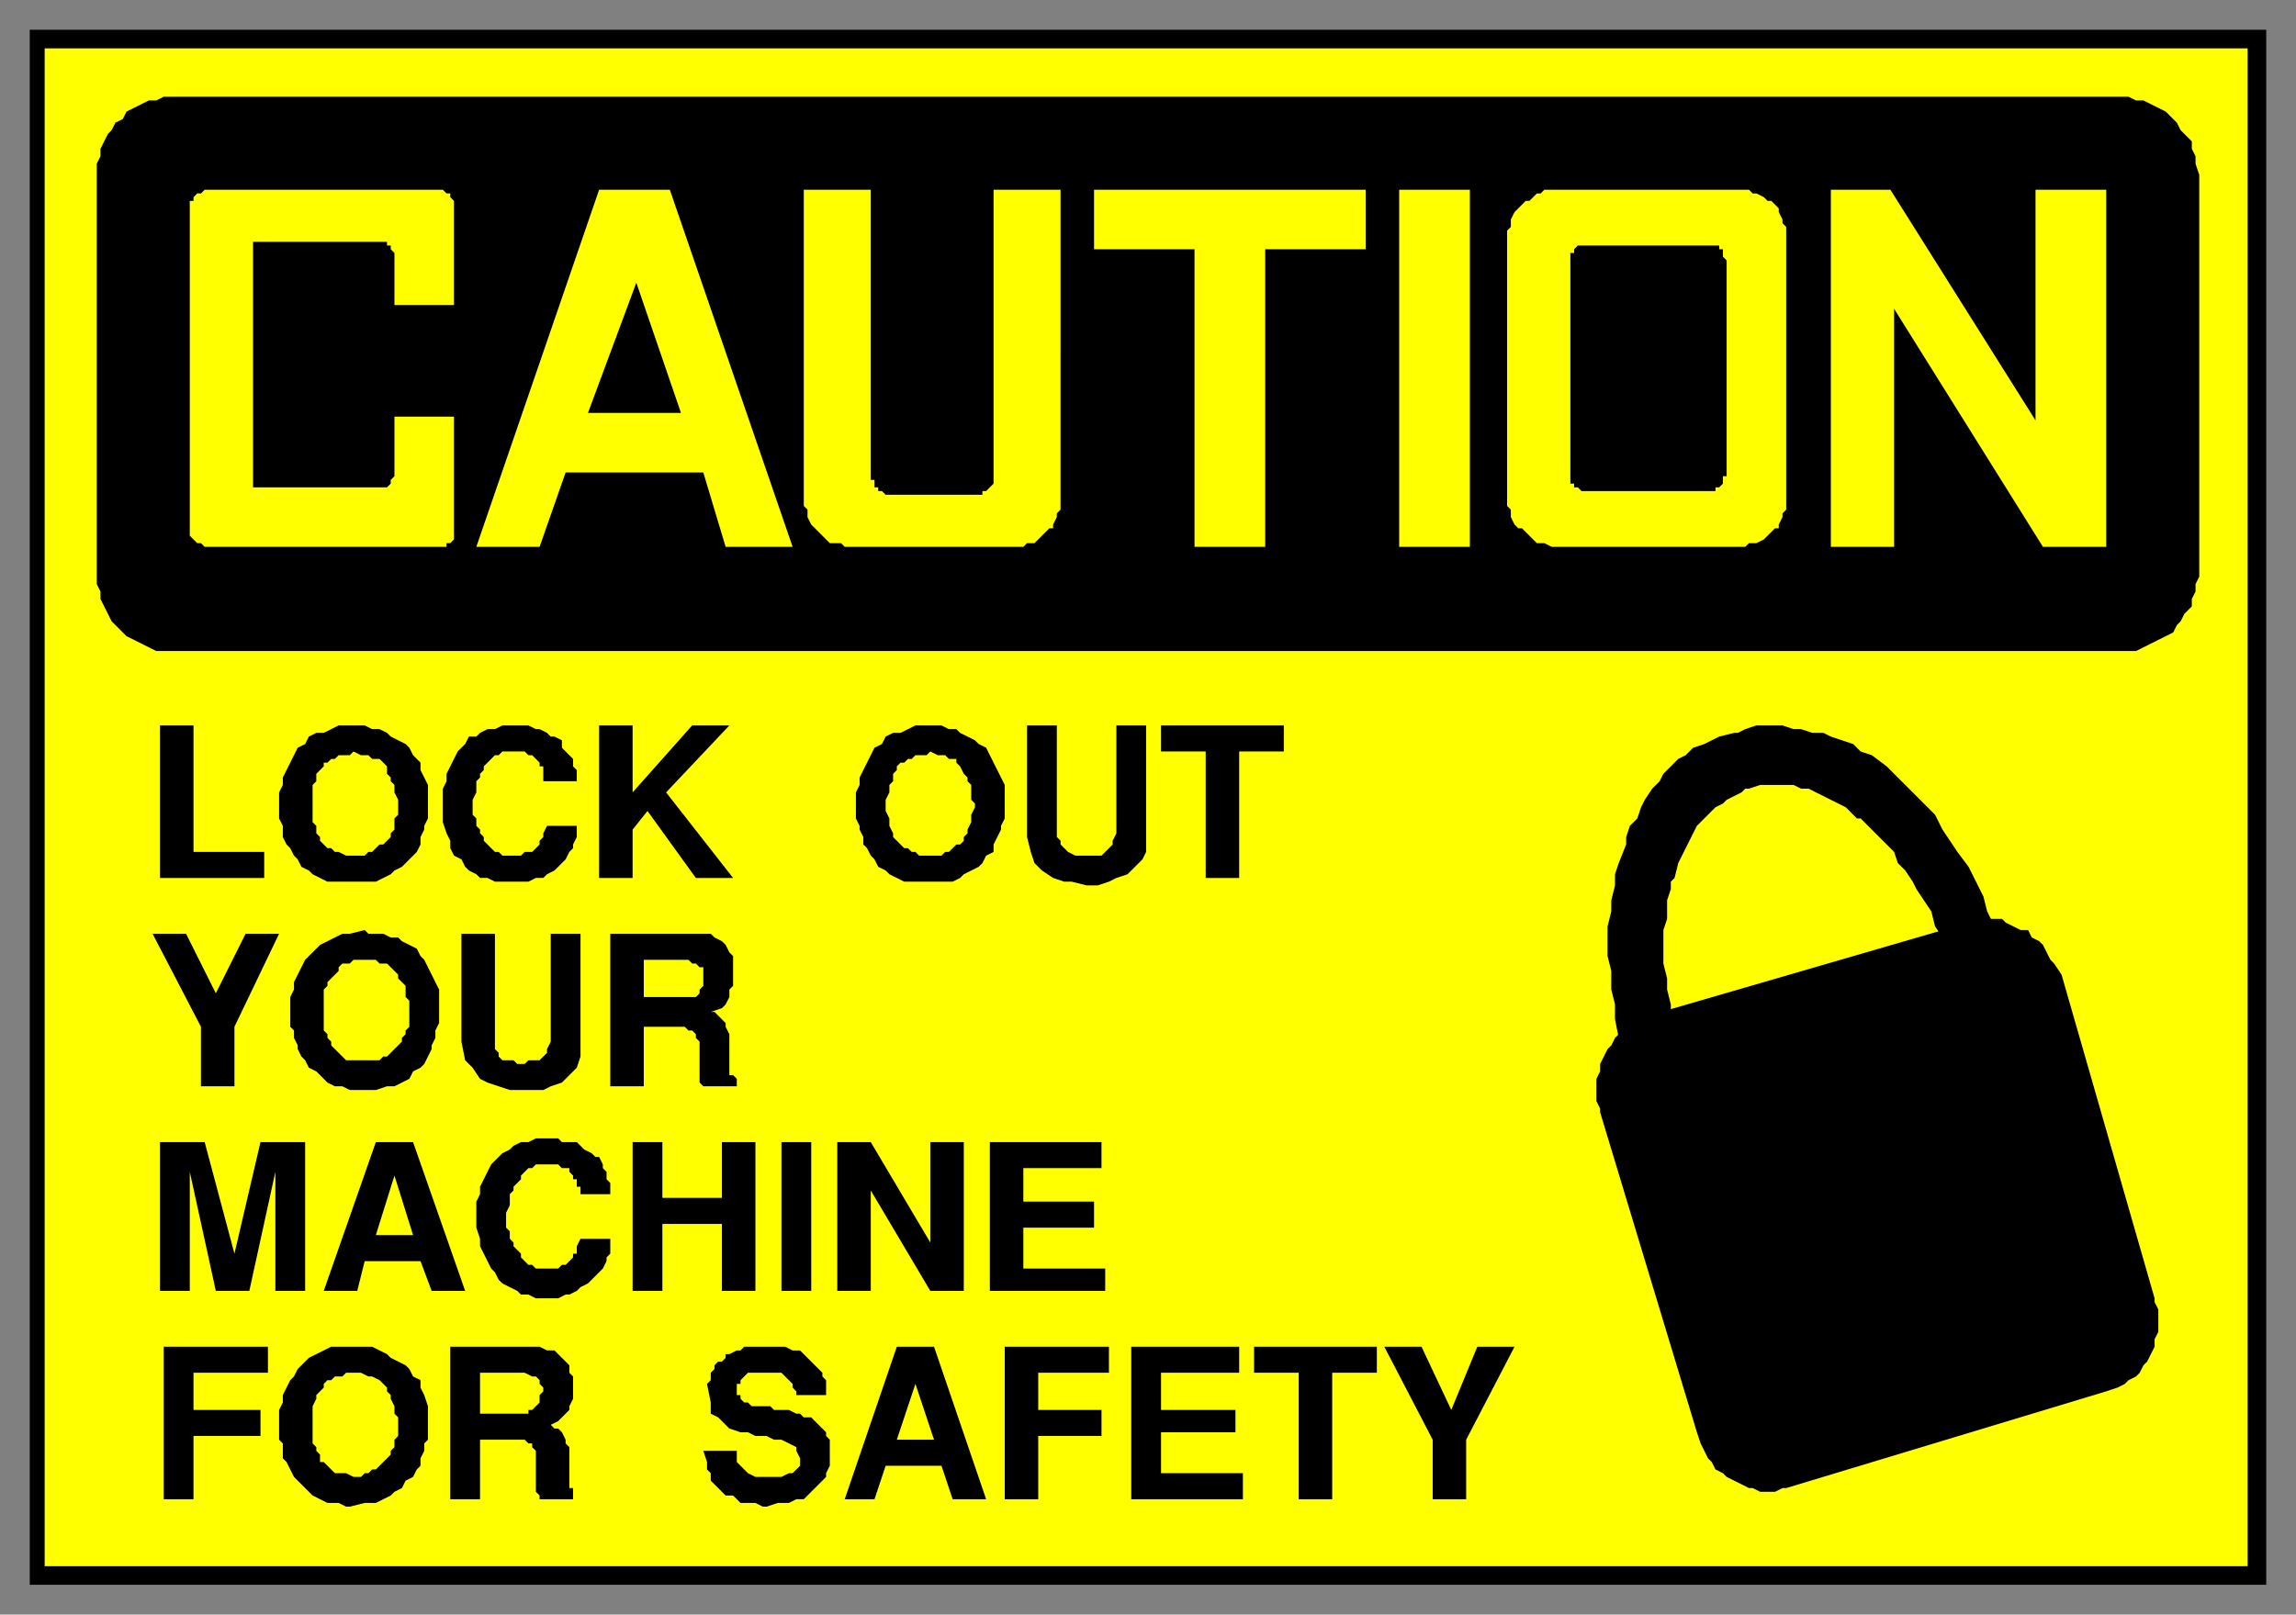
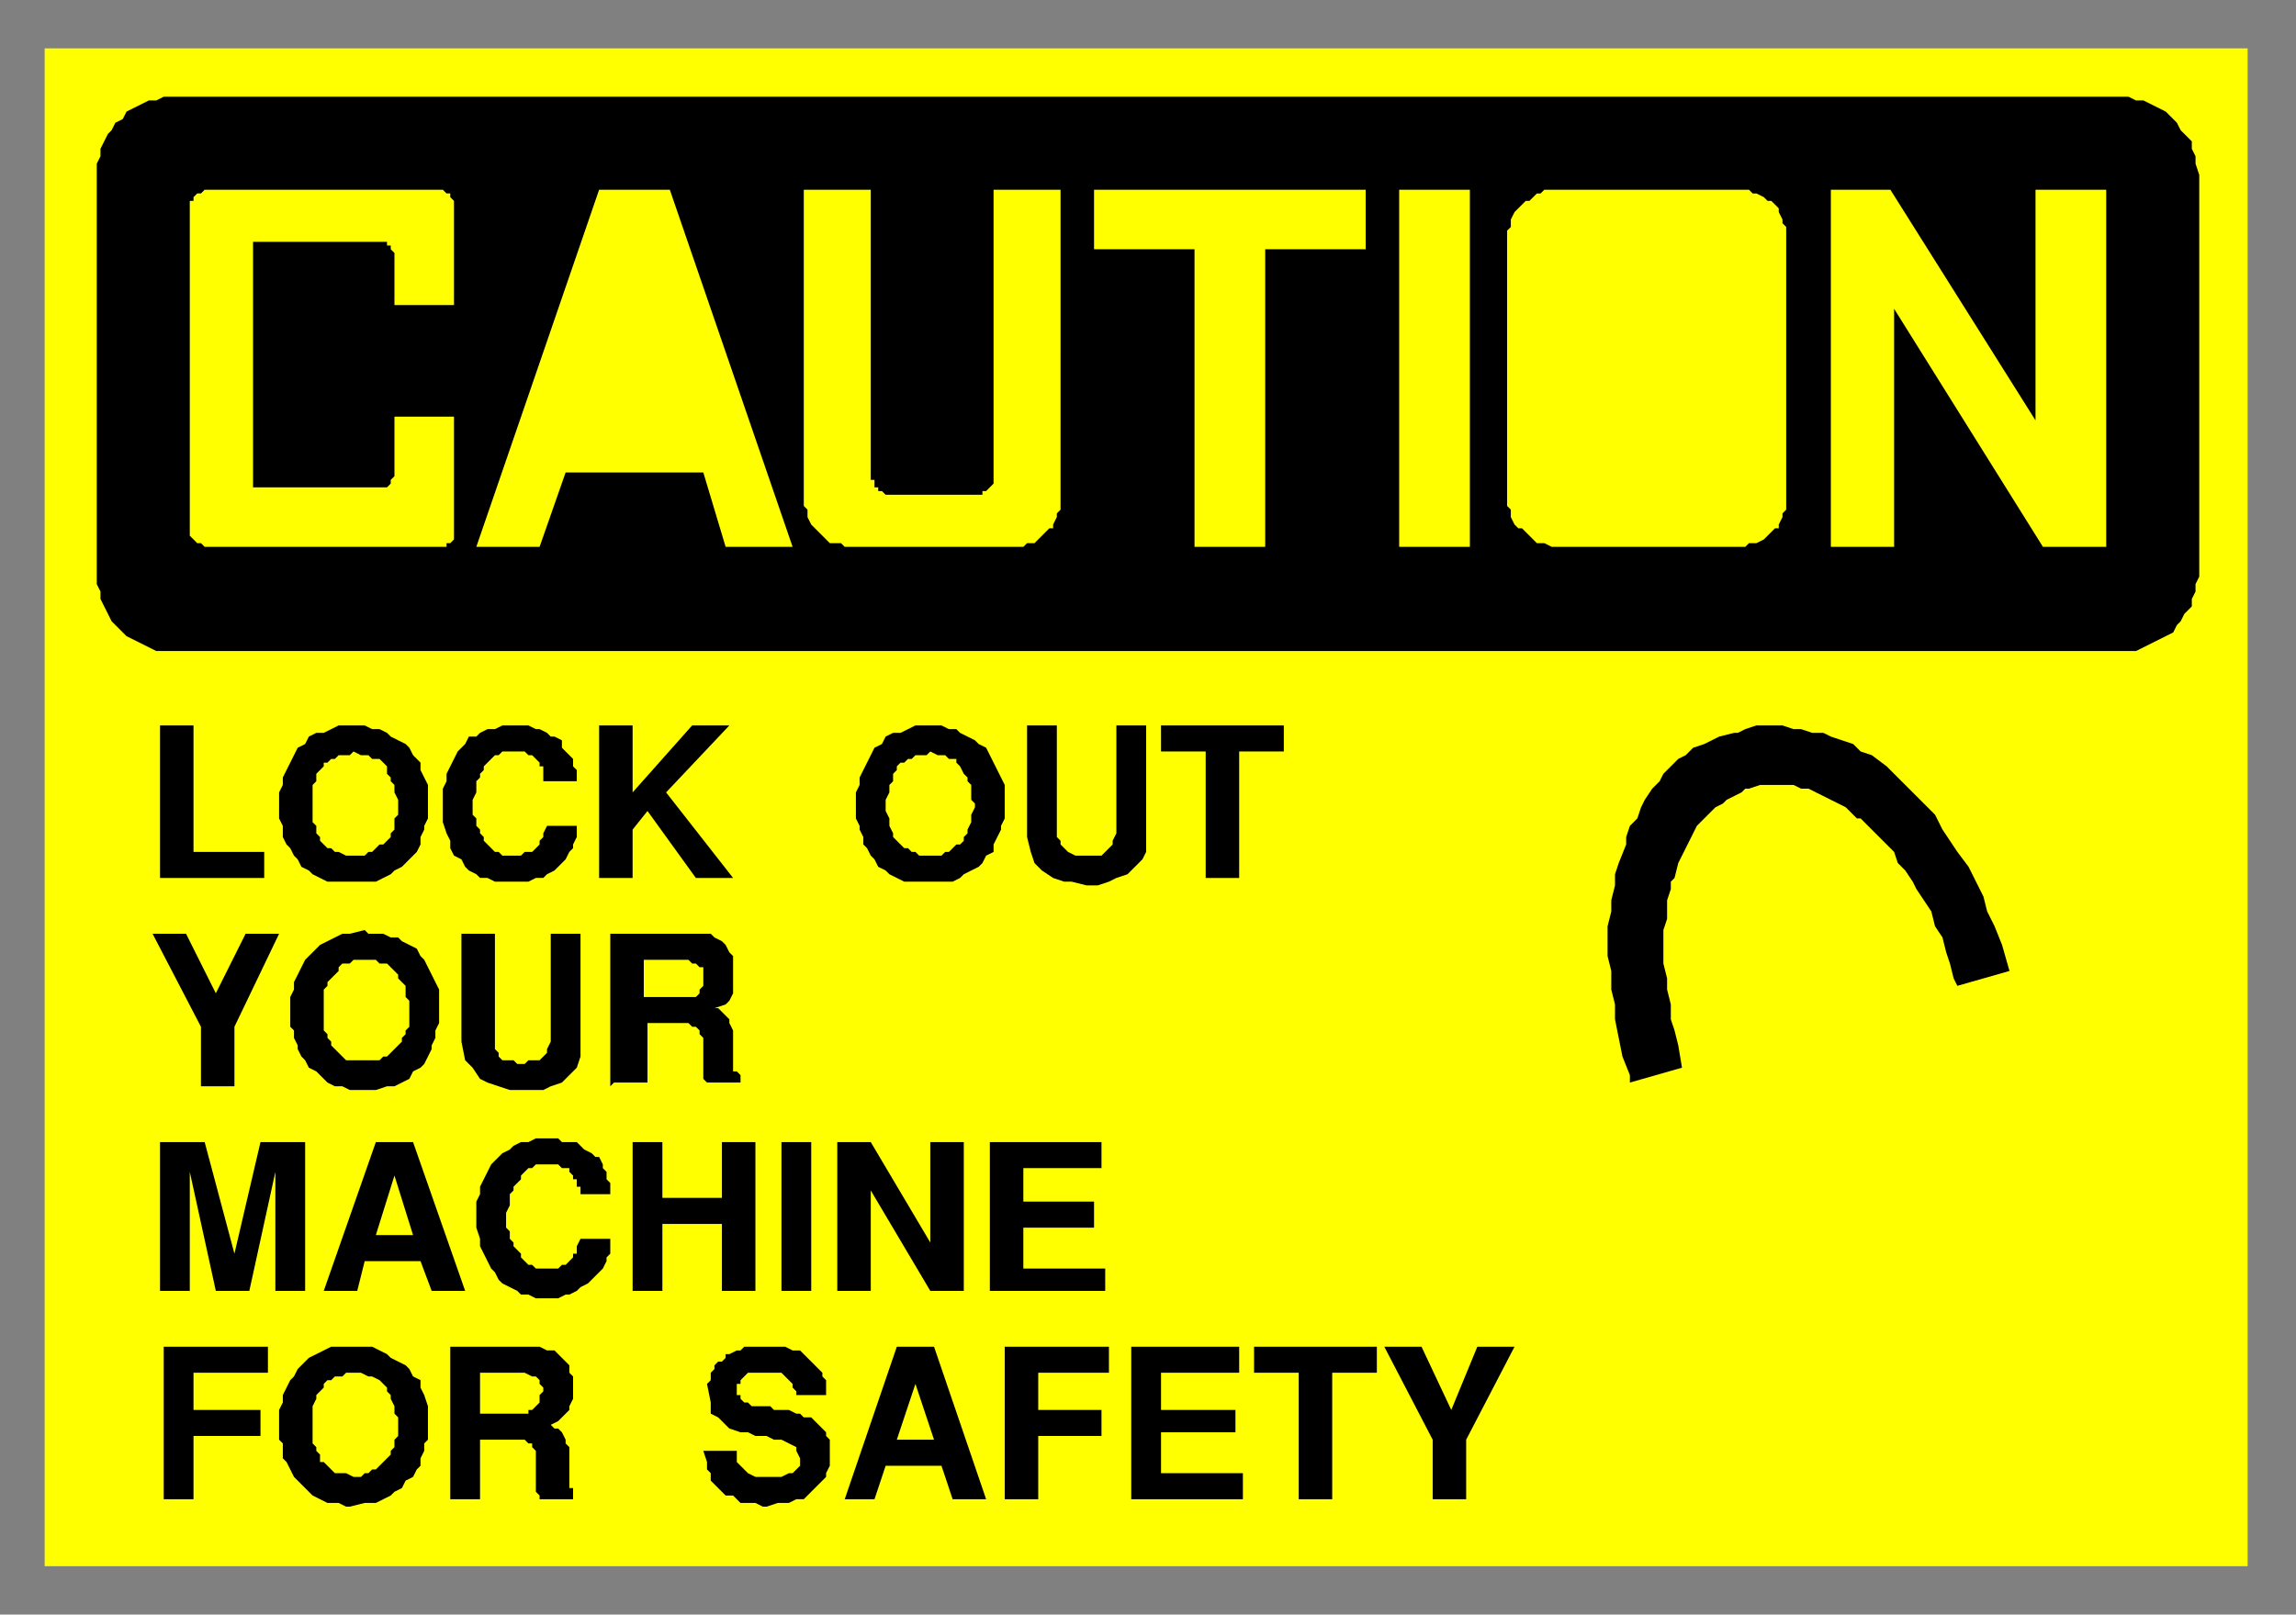
<svg xmlns="http://www.w3.org/2000/svg" fill-rule="evenodd" height="434" preserveAspectRatio="none" stroke-linecap="round" width="617">
  <rect width="100%" height="100%" fill="#808080" stroke="none" />
  <style>.brush1{fill:#000}.pen1{stroke:none}.brush2{fill:#ff0}.pen2{stroke:none}</style>
-   <path class="pen1 brush1" d="M8 8h601v418H8V8z" />
  <path class="pen2 brush2" d="M12 13h592v408H12V13z" />
  <path class="pen1 brush1" d="M48 26h524l2 1h2l2 1 2 1 2 1 2 2 1 1 1 2 1 1 2 2v2l1 2v2l1 3v108l-1 2v2l-1 2v2l-2 2-1 2-1 1-1 2-2 1-2 1-2 1-2 1-2 1H42l-2-1-2-1-2-1-2-1-1-1-2-2-1-1-1-2-1-2-1-2v-2l-1-2V44l1-2v-2l1-2 1-2 1-1 1-2 2-1 1-2 2-1 2-1 2-1h2l2-1h4z" />
  <path class="pen2 brush2" d="M509 83v64h-17V51h16l39 62V51h19v96h-17l-40-64zM376 51h19v96h-19V51zm-82 0h73v16h-27v80h-19V67h-27V51zm-105 76h-37l-7 20h-17l33-96h19l33 96h-18l-6-20zm-86-62H68v66h36l1-1v-1l1-1v-16h16v33l-1 1h-1v1H55l-1-1h-1l-1-1-1-1V54h1v-1l1-1h1l1-1h64l1 1h1v1l1 1v28h-16V68l-1-1v-1h-1v-1h-1z" />
-   <path class="pen1 brush1" d="m171 76-13 35h25l-12-35z" />
  <path class="pen2 brush2" d="M419 147h50l1-1h2l2-1 1-1 1-1 1-1h1v-1l1-2v-1l1-1V61l-1-1v-1l-1-2v-1l-1-1-1-1h-1l-1-1-2-1h-1l-1-1h-55l-1 1h-1l-1 1-1 1h-1l-1 1-1 1-1 1-1 2v2l-1 1v74l1 1v2l1 2 1 1h1l1 1 1 1 1 1 1 1h2l2 1h2zM234 51h-18v85l1 1v2l1 2 1 1 1 1 1 1 1 1 1 1h3l1 1h48l1-1h2l1-1 1-1 1-1 1-1h1v-1l1-2v-1l1-1V51h-18v79l-1 1-1 1h-1v1h-26l-1-1h-1v-1h-1v-2h-1V51z" />
-   <path class="pen1 brush1" d="M426 132h35v-1h1l1-1v-2h1V70l-1-1v-2h-1v-1h-38l-1 1v1h-1v62h1v1h1l1 1h1zm17 141 86-25h1l2-1h6l1 1 2 1 2 1h2l1 2 2 1 1 1 1 2 1 2 1 1 2 3 25 87v1l1 2v6l-1 2v2l-1 2-1 2-1 1-1 2-1 1-2 1-1 1-2 1-3 1-86 26h-1l-2 1h-4l-2-1h-1l-2-1-2-1-2-1-1-1-2-1-1-2-1-1-1-2-1-2-1-3-26-86v-1l-1-2v-6l1-2v-2l1-2 1-2 1-1 1-2 1-1 2-2 1-1 2-1 3-1z" />
-   <path class="pen1 brush1" d="m540 261-14 4-1-2-1-4-1-3-1-4-2-3-1-4-2-3-2-3-1-2-2-3-2-2-1-3-2-2-2-2-2-2-3-3h-1l-2-2-1-1-2-1-2-1-2-1-2-1-2-1h-2l-2-1h-9l-3 1h-1l-1 1-2 1-2 1-1 1-2 1-1 1-1 1-2 2-1 1-1 2-1 2-1 2-1 2-1 2-1 4-1 1v2l-1 3v5l-1 3v9l1 4v3l1 4v4l1 3 1 4 1 6-14 4v-2l-2-5-1-5-1-5v-4l-1-4v-5l-1-4v-8l1-4v-3l1-4v-3l1-3 2-5v-2l1-3 2-2 1-3 1-2 2-3 2-2 1-2 2-2 2-2 2-1 2-2 3-1 2-1 2-1 4-1h1l2-1 3-1h7l3 1h2l3 1h3l2 1 3 1 3 1 2 2 3 1 4 3 1 1 2 2 3 3 2 2 3 3 2 2 2 4 2 3 2 3 3 4 2 4 2 4 1 4 2 4 2 5 2 7zM385 403v-16l-13-25h10l8 17 7-17h10l-13 25v16h-9zm-36 0v-34h-12v-7h33v7h-12v34h-9zm-45 0v-41h29v7h-21v10h20v6h-20v11h22v7h-30zm-34 0v-41h28v7h-19v10h17v7h-17v17h-9zm-43 0 14-41h10l14 41h-9l-3-9h-15l-3 9h-8zm-38-13h9v3l1 1 1 1 1 1 2 1h7l2-1h1l1-1 1-1v-2l-1-2v-1l-2-1-2-1h-2l-2-1h-3l-2-1h-2l-3-1-1-1-2-2-2-1v-3l-1-5 1-1v-2l1-1v-1l1-1h1l1-1v-1h1l2-1h1l1-1h11l2 1h2l1 1 1 1 1 1 1 1 1 1 1 1v1l1 1v4h-8v-1l-1-1v-1l-1-1-1-1-1-1h-9l-1 1-1 1v1h-1v3h1v1l1 1h1l1 1h5l1 1h4l2 1h1l1 1h2l1 1 1 1 1 1 1 1v1l1 1v7l-1 2v1l-1 1-1 1-1 1-1 1-1 1-1 1h-2l-2 1h-3l-3 1h-1l-2-1h-4l-1-1-1-1h-2l-1-1-1-1-1-1-1-1v-2l-1-1v-2l-1-3zm-68 13v-41h24l2 1h2l1 1 2 2 1 1v2l1 1v6l-1 2v1l-2 2-1 1-2 1 1 1h1l1 1 1 2v1l1 1v11h1v3h-9v-1l-1-1v-11l-1-1v-1h-1l-1-1h-12v16h-8zm-46-18v-6l1-2v-2l1-2 1-2 1-1 1-2 2-2 1-1 2-1 2-1 2-1h11l2 1 2 1 1 1 2 1 2 1 1 1 1 2 2 1v2l1 2 1 3v9l-1 1v2l-1 2v2l-1 1-1 2-2 1-1 2-2 1-1 1-2 1-2 1h-3l-4 1h-1l-2-1h-3l-2-1-2-1-1-1-2-2-1-1-1-1-1-2-1-2-1-1v-4l-1-1v-2zm-31 18v-41h28v7H52v10h18v7H52v17h-8zm222-56v-40h30v7h-21v9h19v7h-19v11h22v6h-31zm-41 0v-40h9l16 27v-27h9v40h-9l-16-27v27h-9zm-15 0v-40h8v40h-8zm-40 0v-40h8v15h16v-15h9v40h-9v-18h-16v18h-8zm-42-21v-3l1-2v-2l1-2 1-2 1-2 1-1 1-1 1-1 2-1 1-1 2-1h2l2-1h6l1 1h4l1 1 1 1 2 1 1 1h1l1 2v1l1 1v2l1 1v3h-8v-2h-1v-2h-1v-1l-1-1v-1h-2l-1-1h-6l-1 1h-1l-1 1-1 1v1l-1 1-1 1v1l-1 1v3l-1 2v4l1 1v2l1 1v1l1 1 1 1v1l1 1 1 1h1l1 1h6l1-1h1l1-1 1-1v-1h1v-2l1-2h8v4l-1 1v1l-1 2-1 1-1 1-1 1-1 1-2 1-1 1-2 1h-1l-2 1h-6l-2-1h-2l-1-1-2-1-2-1-1-1-1-2-1-1-1-2-1-2-1-2v-2l-1-3v-4zm-41 21 14-40h10l14 40h-9l-3-8H98l-2 8h-9zm-44 0v-40h12l8 30 7-30h12v40h-8v-32l-7 32h-9l-7-32v32h-8zm121-55v-41h27l1 1 2 1 1 1 1 2 1 1v8l-1 1v2l-1 2-1 1-3 1h1l1 1 1 1 1 1v1l1 2v11h1l1 1v2h-9l-1-1v-11l-1-1v-1l-1-1h-1l-1-1h-11v16h-9zm-40-12v-29h9v31l1 1v1l1 1h3l1 1h2l1-1h3l1-1 1-1v-1l1-2v-29h8v33l-1 3-2 2-2 2-3 1-2 1h-9l-3-1-3-1-2-1-2-3-2-2-1-5zm-46-6v-6l1-2v-2l1-2 1-2 1-2 1-1 2-2 1-1 2-1 2-1 2-1h2l4-1 1 1h4l2 1h2l1 1 2 1 2 1 1 2 1 1 1 2 1 2 1 2 1 2v9l-1 2v2l-1 2v1l-1 2-1 2-1 1-2 1-1 2-2 1-2 1h-2l-3 1h-7l-2-1h-2l-2-1-2-2-1-1-2-1-1-2-1-1-1-2v-1l-1-2v-2l-1-1v-2zm-24 18v-16l-13-25h9l8 16 8-16h9l-12 25v16h-9zm270-56v-34h-12v-7h33v7h-12v34h-9zm-48-11v-30h8v30l1 1v1l1 1 1 1 2 1h7l1-1 1-1 1-1v-1l1-2v-29h8v34l-1 2-2 2-2 2-3 1-2 1-3 1h-3l-4-1h-2l-3-1-3-2-2-2-1-3-1-4zm-46-7v-5l1-2v-2l1-2 1-2 1-2 1-2 2-1 1-2 2-1h2l2-1 2-1h7l2 1h2l1 1 2 1 2 1 1 1 2 1 1 2 1 2 1 2 1 2 1 2v9l-1 2v1l-1 2-1 2v2l-2 1-1 2-1 1-2 1-2 1-1 1-2 1h-13l-2-1-2-1-1-1-2-1-1-2-1-1-1-2-1-1v-2l-1-2v-1l-1-2v-2zm-69 18v-41h9v18l16-18h10l-17 18 18 23h-10l-13-18-4 5v13h-9zm-42-21v-3l1-2v-2l1-2 1-2 1-2 1-1 1-1 1-2h2l1-1 2-1h2l2-1h7l2 1h1l2 1 1 1h1l2 1v2l1 1 1 1 1 1v2l1 1v3h-9v-4h-1v-1l-1-1-1-1h-1l-1-1h-6l-1 1h-1l-1 1-1 1-1 1v1l-1 1v1l-1 1v3l-1 2v4l1 1v2l1 1v1l1 1v1l1 1 1 1 1 1h1l1 1h5l1-1h2l1-1 1-1v-1l1-1v-1l1-2h8v3l-1 2v1l-1 1-1 2-1 1-1 1-1 1-2 1-1 1h-2l-2 1h-9l-2-1h-2l-1-1-2-1-1-1-1-2-2-1-1-2v-2l-1-2-1-3v-6zm-44 3v-5l1-2v-2l1-2 1-2 1-2 1-2 2-1 1-2 2-1h2l2-1 2-1h7l2 1h2l2 1 1 1 2 1 2 1 1 1 1 2 2 2v2l1 2 1 2v9l-1 2v1l-1 2v2l-1 2-1 1-2 2-1 1-2 1-1 1-2 1-2 1H88l-2-1-2-1-1-1-2-1-1-2-1-1-1-2-1-1-1-2v-3l-1-2v-2zm-32 18v-41h9v34h19v7H43z" />
+   <path class="pen1 brush1" d="m540 261-14 4-1-2-1-4-1-3-1-4-2-3-1-4-2-3-2-3-1-2-2-3-2-2-1-3-2-2-2-2-2-2-3-3h-1l-2-2-1-1-2-1-2-1-2-1-2-1-2-1h-2l-2-1h-9l-3 1h-1l-1 1-2 1-2 1-1 1-2 1-1 1-1 1-2 2-1 1-1 2-1 2-1 2-1 2-1 2-1 4-1 1v2l-1 3v5l-1 3v9l1 4v3l1 4v4l1 3 1 4 1 6-14 4v-2l-2-5-1-5-1-5v-4l-1-4v-5l-1-4v-8l1-4v-3l1-4v-3l1-3 2-5v-2l1-3 2-2 1-3 1-2 2-3 2-2 1-2 2-2 2-2 2-1 2-2 3-1 2-1 2-1 4-1h1l2-1 3-1h7l3 1h2l3 1h3l2 1 3 1 3 1 2 2 3 1 4 3 1 1 2 2 3 3 2 2 3 3 2 2 2 4 2 3 2 3 3 4 2 4 2 4 1 4 2 4 2 5 2 7zM385 403v-16l-13-25h10l8 17 7-17h10l-13 25v16h-9zm-36 0v-34h-12v-7h33v7h-12v34h-9zm-45 0v-41h29v7h-21v10h20v6h-20v11h22v7h-30zm-34 0v-41h28v7h-19v10h17v7h-17v17h-9zm-43 0 14-41h10l14 41h-9l-3-9h-15l-3 9h-8zm-38-13h9v3l1 1 1 1 1 1 2 1h7l2-1h1l1-1 1-1v-2l-1-2v-1l-2-1-2-1h-2l-2-1h-3l-2-1h-2l-3-1-1-1-2-2-2-1v-3l-1-5 1-1v-2l1-1v-1l1-1h1l1-1v-1h1l2-1h1l1-1h11l2 1h2l1 1 1 1 1 1 1 1 1 1 1 1v1l1 1v4h-8v-1l-1-1v-1l-1-1-1-1-1-1h-9l-1 1-1 1v1h-1v3h1v1l1 1h1l1 1h5l1 1h4l2 1h1l1 1h2l1 1 1 1 1 1 1 1v1l1 1v7l-1 2v1l-1 1-1 1-1 1-1 1-1 1-1 1h-2l-2 1h-3l-3 1h-1l-2-1h-4l-1-1-1-1h-2l-1-1-1-1-1-1-1-1v-2l-1-1v-2l-1-3zm-68 13v-41h24l2 1h2l1 1 2 2 1 1v2l1 1v6l-1 2v1l-2 2-1 1-2 1 1 1h1l1 1 1 2v1l1 1v11h1v3h-9v-1l-1-1v-11l-1-1v-1h-1l-1-1h-12v16h-8zm-46-18v-6l1-2v-2l1-2 1-2 1-1 1-2 2-2 1-1 2-1 2-1 2-1h11l2 1 2 1 1 1 2 1 2 1 1 1 1 2 2 1v2l1 2 1 3v9l-1 1v2l-1 2v2l-1 1-1 2-2 1-1 2-2 1-1 1-2 1-2 1h-3l-4 1h-1l-2-1h-3l-2-1-2-1-1-1-2-2-1-1-1-1-1-2-1-2-1-1v-4l-1-1v-2zm-31 18v-41h28v7H52v10h18v7H52v17h-8zm222-56v-40h30v7h-21v9h19v7h-19v11h22v6h-31zm-41 0v-40h9l16 27v-27h9v40h-9l-16-27v27h-9zm-15 0v-40h8v40h-8zm-40 0v-40h8v15h16v-15h9v40h-9v-18h-16v18h-8zm-42-21v-3l1-2v-2l1-2 1-2 1-2 1-1 1-1 1-1 2-1 1-1 2-1h2l2-1h6l1 1h4l1 1 1 1 2 1 1 1h1l1 2v1l1 1v2l1 1v3h-8v-2h-1v-2h-1v-1l-1-1v-1h-2l-1-1h-6l-1 1h-1l-1 1-1 1v1l-1 1-1 1v1l-1 1v3l-1 2v4l1 1v2l1 1v1l1 1 1 1v1l1 1 1 1h1l1 1h6l1-1h1l1-1 1-1v-1h1v-2l1-2h8v4l-1 1v1l-1 2-1 1-1 1-1 1-1 1-2 1-1 1-2 1h-1l-2 1h-6l-2-1h-2l-1-1-2-1-2-1-1-1-1-2-1-1-1-2-1-2-1-2v-2l-1-3v-4zm-41 21 14-40h10l14 40h-9l-3-8H98l-2 8h-9zm-44 0v-40h12l8 30 7-30h12v40h-8v-32l-7 32h-9l-7-32v32h-8zm121-55v-41h27l1 1 2 1 1 1 1 2 1 1v8v2l-1 2-1 1-3 1h1l1 1 1 1 1 1v1l1 2v11h1l1 1v2h-9l-1-1v-11l-1-1v-1l-1-1h-1l-1-1h-11v16h-9zm-40-12v-29h9v31l1 1v1l1 1h3l1 1h2l1-1h3l1-1 1-1v-1l1-2v-29h8v33l-1 3-2 2-2 2-3 1-2 1h-9l-3-1-3-1-2-1-2-3-2-2-1-5zm-46-6v-6l1-2v-2l1-2 1-2 1-2 1-1 2-2 1-1 2-1 2-1 2-1h2l4-1 1 1h4l2 1h2l1 1 2 1 2 1 1 2 1 1 1 2 1 2 1 2 1 2v9l-1 2v2l-1 2v1l-1 2-1 2-1 1-2 1-1 2-2 1-2 1h-2l-3 1h-7l-2-1h-2l-2-1-2-2-1-1-2-1-1-2-1-1-1-2v-1l-1-2v-2l-1-1v-2zm-24 18v-16l-13-25h9l8 16 8-16h9l-12 25v16h-9zm270-56v-34h-12v-7h33v7h-12v34h-9zm-48-11v-30h8v30l1 1v1l1 1 1 1 2 1h7l1-1 1-1 1-1v-1l1-2v-29h8v34l-1 2-2 2-2 2-3 1-2 1-3 1h-3l-4-1h-2l-3-1-3-2-2-2-1-3-1-4zm-46-7v-5l1-2v-2l1-2 1-2 1-2 1-2 2-1 1-2 2-1h2l2-1 2-1h7l2 1h2l1 1 2 1 2 1 1 1 2 1 1 2 1 2 1 2 1 2 1 2v9l-1 2v1l-1 2-1 2v2l-2 1-1 2-1 1-2 1-2 1-1 1-2 1h-13l-2-1-2-1-1-1-2-1-1-2-1-1-1-2-1-1v-2l-1-2v-1l-1-2v-2zm-69 18v-41h9v18l16-18h10l-17 18 18 23h-10l-13-18-4 5v13h-9zm-42-21v-3l1-2v-2l1-2 1-2 1-2 1-1 1-1 1-2h2l1-1 2-1h2l2-1h7l2 1h1l2 1 1 1h1l2 1v2l1 1 1 1 1 1v2l1 1v3h-9v-4h-1v-1l-1-1-1-1h-1l-1-1h-6l-1 1h-1l-1 1-1 1-1 1v1l-1 1v1l-1 1v3l-1 2v4l1 1v2l1 1v1l1 1v1l1 1 1 1 1 1h1l1 1h5l1-1h2l1-1 1-1v-1l1-1v-1l1-2h8v3l-1 2v1l-1 1-1 2-1 1-1 1-1 1-2 1-1 1h-2l-2 1h-9l-2-1h-2l-1-1-2-1-1-1-1-2-2-1-1-2v-2l-1-2-1-3v-6zm-44 3v-5l1-2v-2l1-2 1-2 1-2 1-2 2-1 1-2 2-1h2l2-1 2-1h7l2 1h2l2 1 1 1 2 1 2 1 1 1 1 2 2 2v2l1 2 1 2v9l-1 2v1l-1 2v2l-1 2-1 1-2 2-1 1-2 1-1 1-2 1-2 1H88l-2-1-2-1-1-1-2-1-1-2-1-1-1-2-1-1-1-2v-3l-1-2v-2zm-32 18v-41h9v34h19v7H43z" />
  <path class="pen2 brush2" d="m246 372-5 15h10l-5-15zm-117 8h13v-1h1l1-1 1-1v-2l1-1v-1l-1-1v-1l-1-1h-1l-2-1h-12v11zm-45 2v6l1 1v1l1 1v2h1l1 1 1 1 1 1h3l2 1h2l1-1h1l1-1h1l1-1 1-1 1-1 1-1v-1l1-1v-2l1-1v-5l-1-1v-2l-1-2v-1l-1-1v-1l-1-1-1-1-2-1h-1l-2-1h-4l-1 1h-2l-1 1h-1l-1 1v1l-1 1-1 1v1l-1 2v4zm22-66-5 16h10l-5-16zm67-48h14l1-1v-1l1-1v-5h-1l-1-1h-1l-1-1h-12v10zm-86 3v6l1 1v1l1 1v1l1 1 1 1 1 1 1 1h9l1-1h1l1-1 1-1 1-1 1-1v-1l1-1v-1l1-1v-7l-1-1v-3l-1-1-1-1v-1l-1-1-1-1-1-1h-2l-1-1h-6l-1 1h-2l-1 1v1l-1 1-1 1-1 1v1l-1 1v5zm151-56v3l1 2v2l1 2v1l1 1 1 1 1 1h1l1 1h1l1 1h6l1-1h1l1-1 1-1h1l1-1v-1l1-1v-1l1-2v-2l1-2v-1l-1-1v-4l-1-1v-1l-1-1-1-2-1-1v-1h-2l-1-1h-2l-2-1-1 1h-3l-1 1h-1l-1 1h-1l-1 1v1l-1 1v2l-1 1v2l-1 2zm-154 0v6l1 1v2l1 1v1l1 1 1 1h1l1 1h1l2 1h5l1-1h1l1-1 1-1h1l1-1 1-1v-1l1-1v-3l1-1v-4l-1-2v-2l-1-1v-1l-1-1v-2l-1-1-1-1h-2l-1-1h-2l-2-1-1 1h-3l-1 1h-1l-1 1h-1v1l-1 1-1 1v2l-1 1v4z" />
</svg>